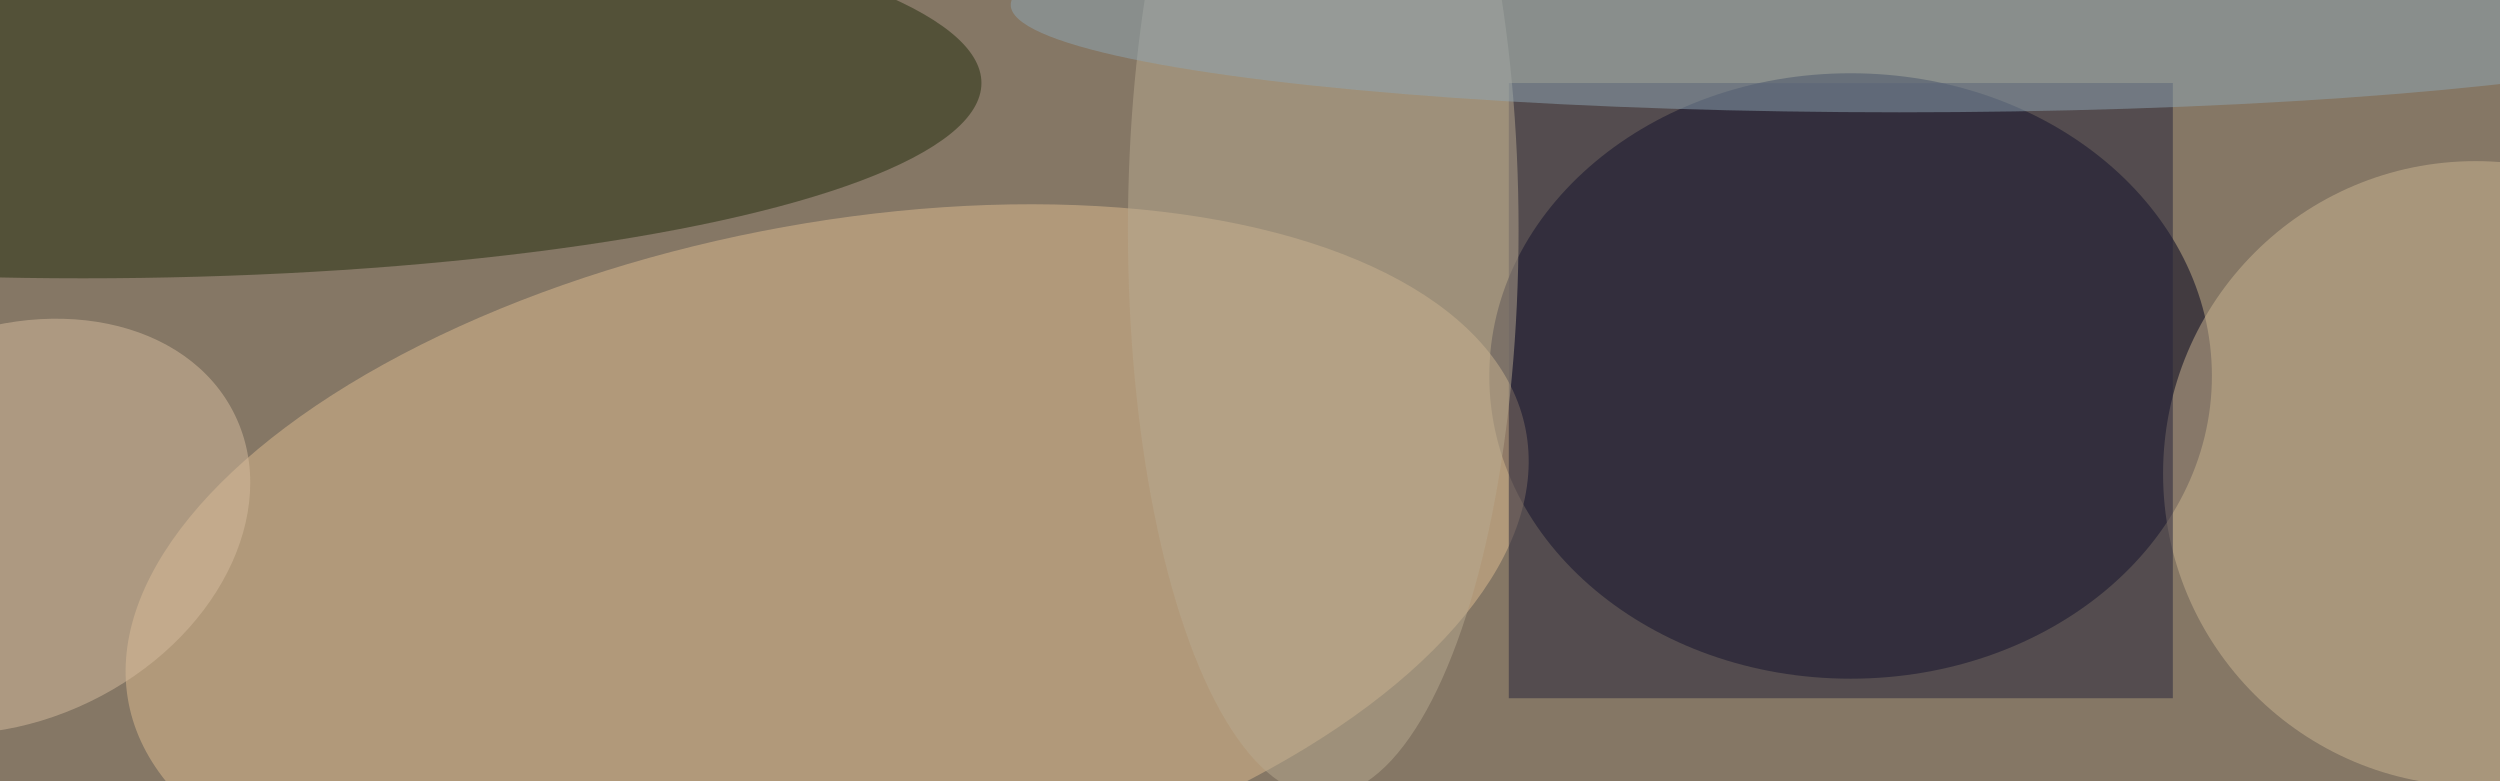
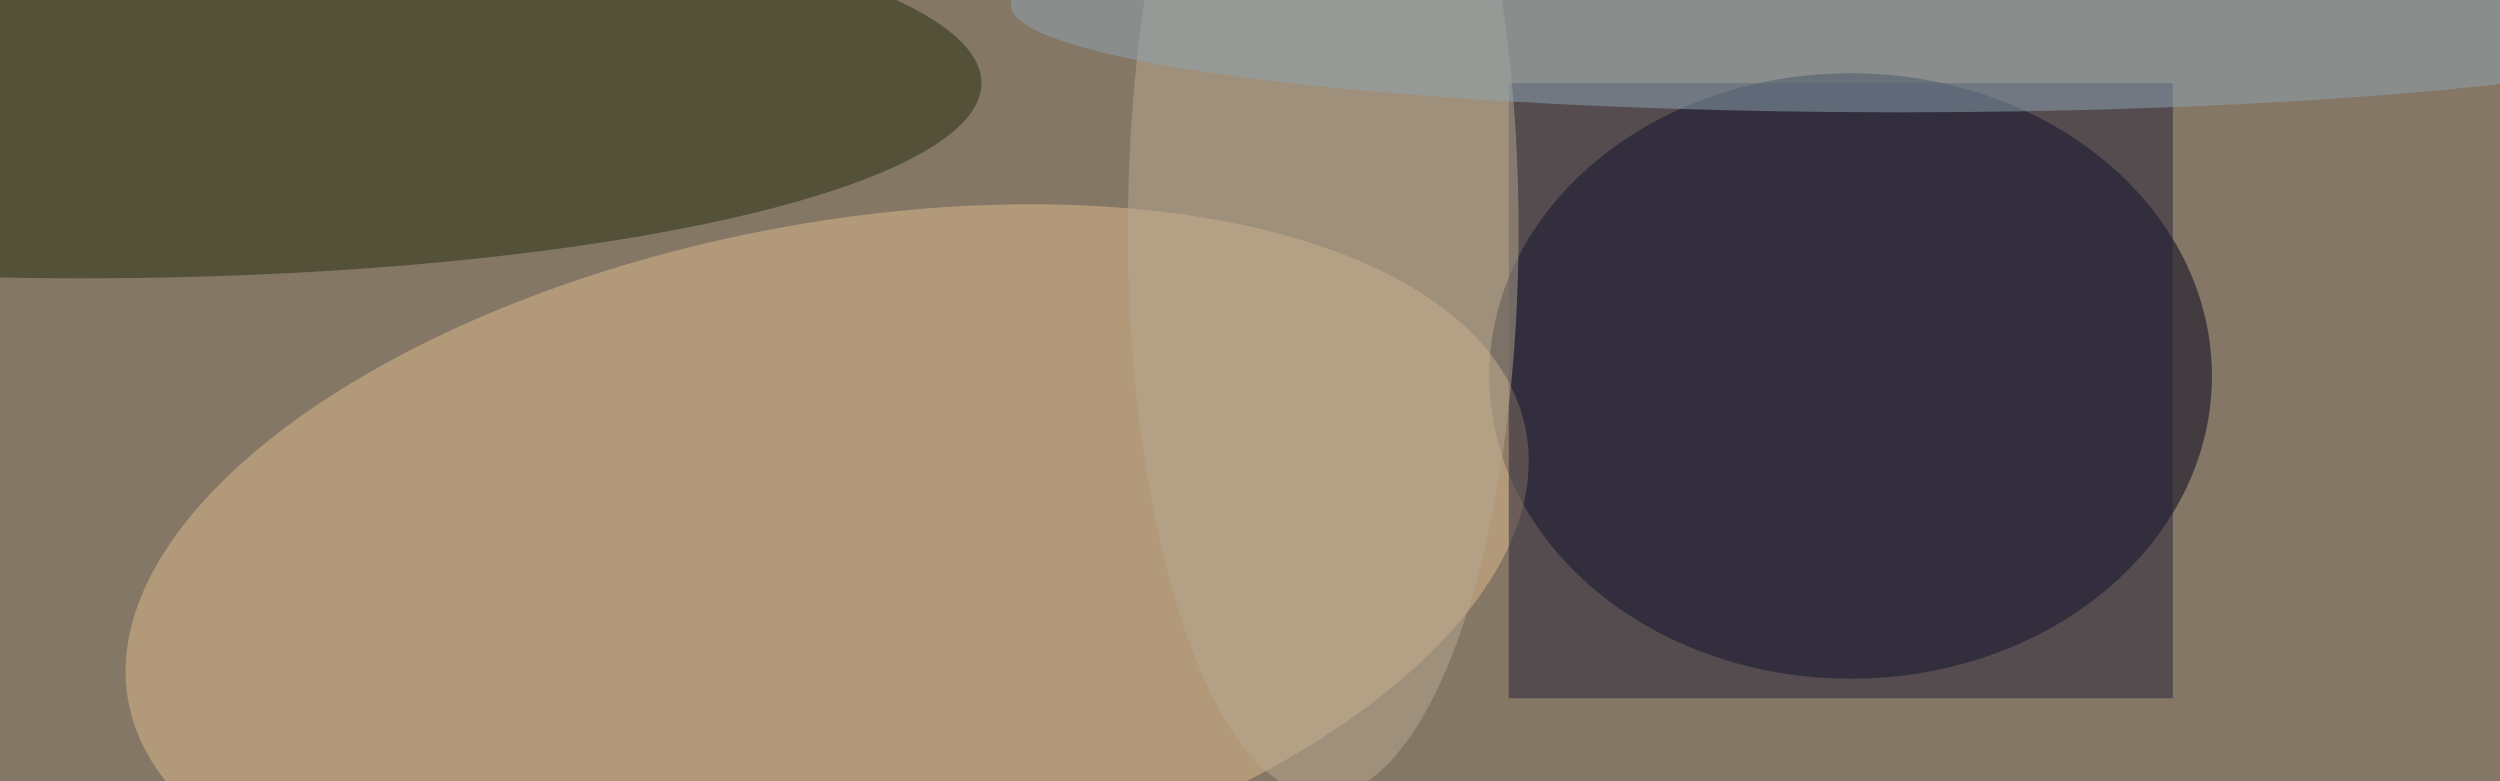
<svg xmlns="http://www.w3.org/2000/svg" viewBox="0 0 1280 400">
  <filter id="b">
    <feGaussianBlur stdDeviation="12" />
  </filter>
  <path fill="#857765" d="M0 0h1280v400H0z" />
  <g filter="url(#b)" transform="matrix(5 0 0 5 2.5 2.5)" fill-opacity=".5">
    <ellipse fill="#00001d" cx="189" cy="38" rx="37" ry="31" />
    <ellipse fill="#dfbc91" rx="1" ry="1" transform="matrix(-71.52 14.046 -6.74 -34.32 84.2 57.5)" />
    <ellipse fill="#232d0c" cx="8" cy="8" rx="92" ry="20" />
-     <ellipse fill="#ccb692" cx="253" cy="48" rx="32" ry="32" />
    <path fill="#24233a" d="M154 8h68v63h-68z" />
-     <ellipse fill="#d6bc9e" rx="1" ry="1" transform="matrix(8.656 17.976 -23.578 11.354 0 53.4)" />
    <ellipse fill="#b9ab91" cx="135" cy="23" rx="20" ry="58" />
    <ellipse fill="#8fa6b4" cx="194" rx="91" ry="11" />
  </g>
</svg>